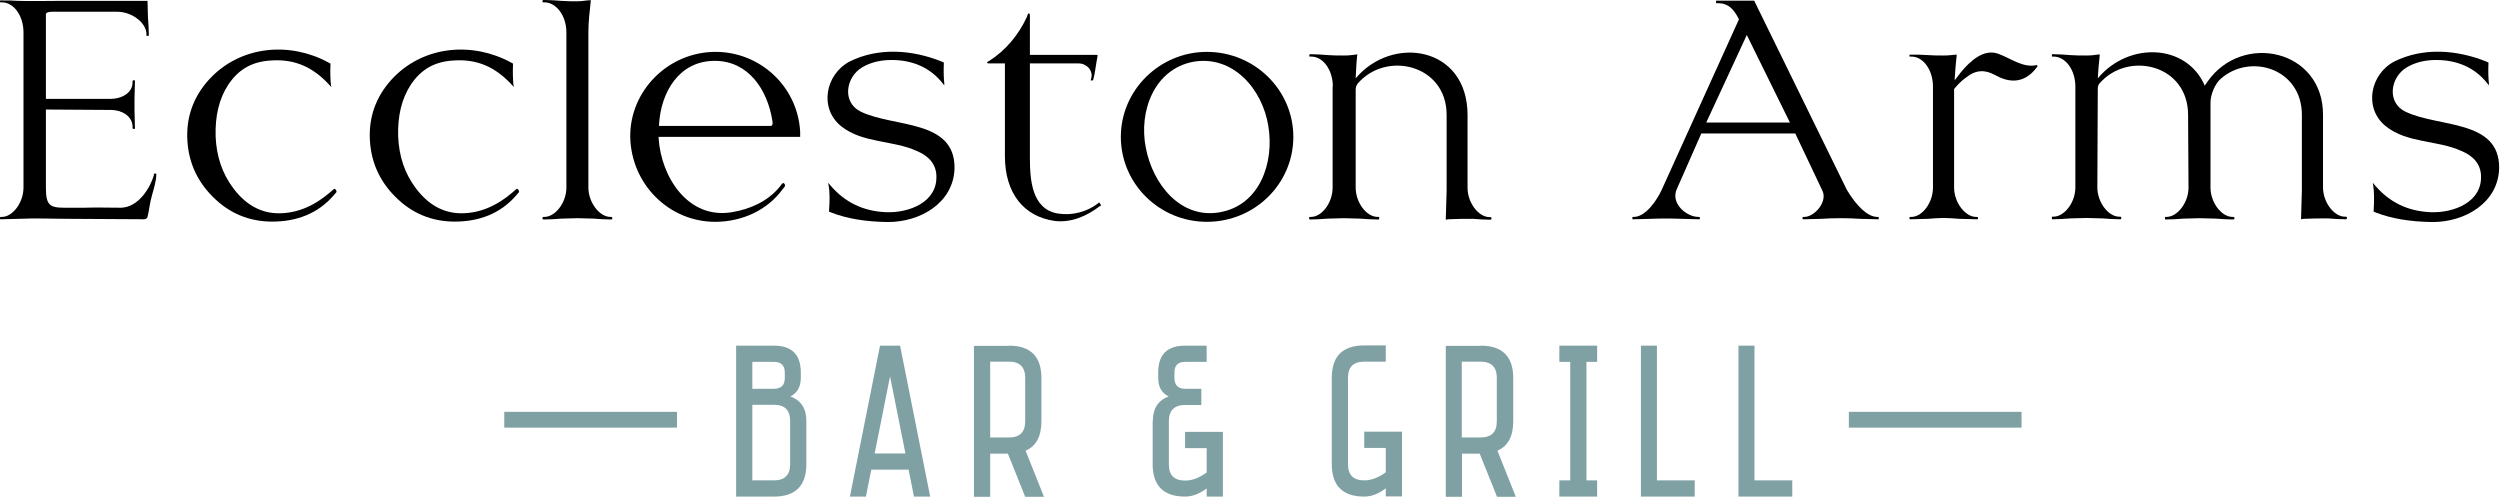
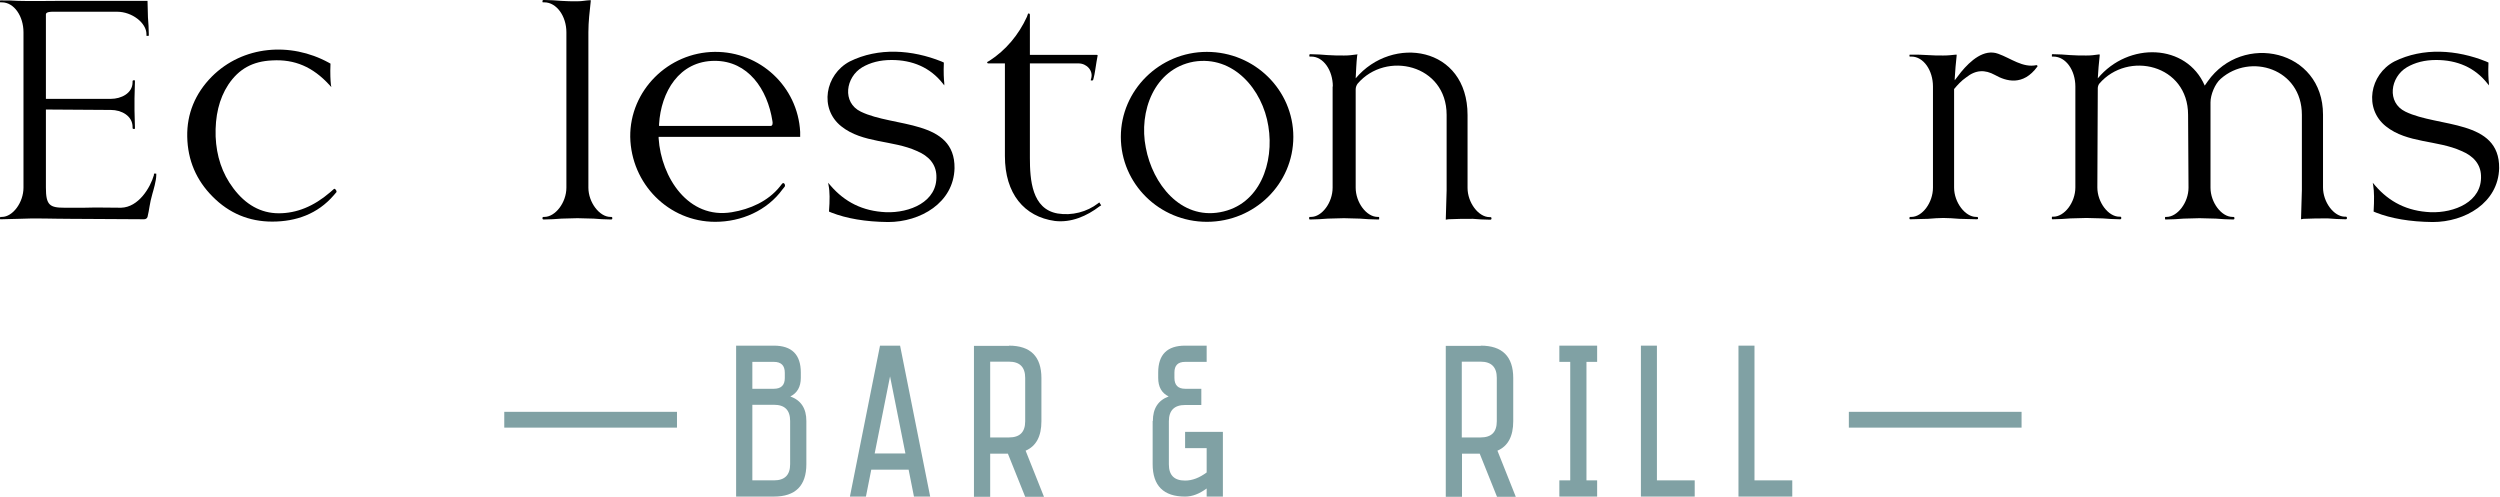
<svg xmlns="http://www.w3.org/2000/svg" width="1171px" height="233px" viewBox="0 0 1171 233" version="1.1">
  <title>logo</title>
  <desc>Created with Sketch.</desc>
  <g id="Page-1" stroke="none" stroke-width="1" fill="none" fill-rule="evenodd">
    <g id="logo" fill-rule="nonzero">
      <path d="M32.5,102.5 C24.5,102.5 16.7,102.1 8.7,102.5 C6,102.5 3.4,102.7 0.9,102.7 L0.2,102.7 C0.2,102.7 0,102.7 0,102.5 L0,102 C0,101.8 0.2,101.6 0.2,101.6 L0.9,101.6 C6,101.6 11,94.8 11,87.9 L11,15.1 C11,7.6 6.6,1.1 0.9,1.1 L0.2,1.1 C0.2,1.1 0,1.1 0,0.9 L0,0.4 C0,0.2 0.2,0.2 0.2,0.2 L0.9,0.2 C3.4,0.2 6.1,0.2 8.5,0.4 C15.2,0.6 21.8,0.4 28.6,0.4 L69.1,0.4 L69.1,0.6 C69.1,2.9 69.3,5.6 69.3,8.1 C69.5,10.8 69.7,13.4 69.7,16.1 L69.7,16.6 C69.7,16.8 69.5,16.8 69.3,16.8 L68.8,16.8 C68.6,16.8 68.6,16.8 68.6,16.6 L68.6,16 C68.6,10.7 61.8,5.5 54.9,5.5 L24.5,5.5 C24.1,5.5 21.5,5.5 21.5,6.7 L21.5,15 L21.5,46.3 L52,46.3 C56.6,46.3 62.1,43.8 62.1,38.5 L62.1,38 C62.1,37.8 62.3,37.6 62.5,37.6 L63,37.6 C63.2,37.6 63.2,37.8 63.2,38 L63.2,38.5 C63.2,41 63,43.7 63,46.1 L63,51.6 C63,54.3 63.2,56.9 63.2,59.4 L63.2,60 C63.2,60.2 63.2,60.4 63,60.4 L62.5,60.4 C62.3,60.4 62.1,60.2 62.1,60 L62.1,59.5 C62.1,54.2 56.8,51.5 52,51.5 L21.5,51.3 L21.5,87.9 C21.5,96.1 23.3,97.3 30.2,97.3 L39.3,97.3 C45.5,97.1 50.5,97.3 56.7,97.3 C64.9,97.1 70.4,87.9 72.1,82 L72.1,81.5 C72.1,81.3 72.3,81.3 72.5,81.3 L73,81.3 C73.2,81.3 73.2,81.3 73.2,81.5 L73.2,82 C73.2,84.7 71.8,89.3 71.4,90.7 C70,95.5 70,98 69.1,101.6 C68.9,102.3 68.2,102.7 67.5,102.7 L32.5,102.5 Z" id="Path" fill="#000000" />
      <g id="Group" transform="translate(87, 0)" fill="#000000">
        <path d="M67.3,39.8 C59.5,31.3 51,27.7 40.5,28.3 C31.4,28.7 24.9,32.2 19.9,39.7 C15.6,46.3 13.7,54.4 14,64 C14.4,73.1 17,81.2 22.3,88.2 C28,95.8 35.1,99.9 43.6,99.9 C51.9,99.9 59.9,96.7 67.6,90.1 L69.2,88.7 C69.6,88.3 69.7,88.3 70.3,88.9 C70.7,89.4 70.7,90.1 70.5,90.1 L69.3,91.5 C61.8,100.2 51.7,103.8 40.5,103.8 C29.7,103.8 20.3,99.9 12.6,92.1 C5,84.5 0.9,75.1 0.7,64 C0.5,53.3 4.4,43.8 12.2,35.9 C26.8,21.3 49.1,19.6 66.9,29.3 L67.8,29.8 C67.6,34.6 67.8,37.8 68,39.7 L68.2,40.8 L67.3,39.8 Z" id="Path" />
-         <path d="M152.8,39.8 C145,31.3 136.5,27.7 126,28.3 C116.9,28.7 110.4,32.2 105.4,39.7 C101.1,46.3 99.2,54.4 99.5,64 C99.9,73.1 102.5,81.2 107.8,88.2 C113.5,95.8 120.6,99.9 129.1,99.9 C137.4,99.9 145.4,96.7 153.1,90.1 L154.7,88.7 C155.1,88.3 155.2,88.3 155.8,88.9 C156.2,89.4 156.2,90.1 156,90.1 L154.8,91.5 C147.3,100.2 137.2,103.8 126,103.8 C115.2,103.8 105.8,99.9 98.1,92.1 C90.5,84.5 86.4,75.1 86.2,64 C86,53.3 89.9,43.8 97.7,35.9 C112.3,21.3 134.6,19.6 152.4,29.3 L153.3,29.8 C153.1,34.6 153.3,37.8 153.5,39.7 L153.7,40.8 L152.8,39.8 Z" id="Path" />
        <path d="M188.6,15.1 L188.6,87.9 C188.6,94.8 193.8,101.6 198.9,101.6 L199.4,101.6 C199.6,101.6 199.8,101.8 199.8,102 L199.8,102.4 C199.8,102.6 199.6,102.8 199.4,102.8 L198.9,102.8 C196.2,102.8 193.6,102.6 191.1,102.4 C188.4,102.4 186,102.2 183.5,102.2 C181,102.2 178.5,102.4 176,102.4 C173.3,102.6 170.7,102.8 168,102.8 L167.5,102.8 C167.3,102.8 167.1,102.6 167.1,102.4 L167.1,102 C167.1,101.8 167.3,101.6 167.5,101.6 L168,101.6 C173.1,101.6 178.3,94.9 178.3,87.9 L178.3,15.1 C178.3,7.6 173.7,1.1 168,1.1 L167.5,1.1 C167.3,1.1 167.1,1.1 167.1,0.9 L167.1,0.4 C167.1,0.2 167.3,0 167.5,0 L168,0 C170.7,0 173.1,0.2 175.8,0.4 C178.3,0.6 180.9,0.6 183.4,0.6 C185.9,0.6 187,0.2 189.3,0.1 L189.7,0.1 L189.7,0.6 C189.2,5.3 188.6,10.1 188.6,15.1" id="Path" />
        <path d="M221.5,64.1 L221.5,64.8 C222.7,83.1 235.4,102.8 255.8,99.4 C264.3,98 272.7,94.3 278.2,87.5 L279.3,86.1 C280.2,85 281.1,86.8 280.5,87.5 L279.6,88.6 C272.3,98.7 260.2,103.9 248,103.9 C226.2,103.9 208.6,86.1 208.2,64.1 C208,42.4 226,24.5 247.8,24.3 C268.9,24.1 286.7,40.5 287.8,61.8 L287.8,64.1 L221.5,64.1 Z M221.7,59 L273.9,59 C275,59 275,57.6 274.8,56.7 C272.5,41.8 263.4,28.5 247.8,28.5 C231.1,28.5 222.6,43.1 221.7,58.2 L221.7,59 L221.7,59 Z" id="Shape" />
        <path d="M302.5,99.6 L301.3,99.1 C301.7,93.8 301.7,89.7 301.1,86.8 L300.9,85.6 L302.1,87 C308.7,94.6 317,98.9 328,99.4 C339,99.8 352.2,94.6 351.6,82.2 C351.4,77 348.2,73.1 342.4,70.7 C331.2,65.6 317,67.1 307.1,59.2 C296.6,50.9 299.5,34.9 311,28.8 C324.5,22.1 340.3,23.3 354,28.8 L355.1,29.3 C354.9,33.9 355.1,37.3 355.3,38.9 L355.3,40 L354.6,39.1 C348.7,31.6 340.4,28.1 330.6,28.1 C325.1,28.1 320.7,29.3 316.9,31.5 C309.1,36.1 307.3,48 316.2,52.3 C331.6,59.8 360.4,55.8 360.1,78.8 C359.7,95 344.1,104 329,104 C318.3,103.9 309.4,102.3 302.5,99.6" id="Path" />
        <path d="M395.4,29.7 L395.4,73.9 C395.4,84.2 396.3,97.9 408.4,100 C415.1,101.1 422.1,99.3 427.4,95.2 L427.9,94.8 L428.8,96.2 L428.1,96.6 C422.1,101.2 414.8,104.4 407.1,103.5 C392.7,101.5 383.7,90.7 383.7,73.1 L383.7,29.7 L375.9,29.7 C375.5,29.7 375.2,29.3 375.5,29 L376.4,28.5 C384.2,23.5 390.2,16.2 394,7.9 L394.5,6.5 C394.7,6.1 395.4,6.3 395.4,6.9 L395.4,25.7 L426.7,25.7 C427.1,25.7 427.2,25.9 427.1,26.2 C426.9,27.1 426.7,28.2 426.6,29 C426.1,31.7 425.9,34.3 425.2,36.8 L425,37.5 C425,37.5 424.8,37.7 424.6,37.7 L424.1,37.7 C423.9,37.7 423.9,37.5 423.9,37.5 L424.1,36.8 C425.2,33.1 422,29.7 418.2,29.7 L395.4,29.7 Z" id="Path" />
        <path d="M478.3,24.3 C500.7,24.3 518.8,42.2 518.8,64.1 C518.8,86.1 500.7,103.9 478.3,103.9 C456.1,103.9 438,86.1 438,64.1 C438,42.3 456.1,24.3 478.3,24.3 M472.1,28.9 C453.6,32.3 446.3,52.2 449.7,69.2 C452.9,86.2 466,102.8 484.5,99.4 C503.2,96 509.9,76.1 507.1,59.1 C504.4,41.9 490.7,25.8 472.1,28.9" id="Shape" />
        <path d="M537.3,40.5 C537.3,33 532.9,26.5 527.2,26.5 L526.5,26.5 C526.5,26.5 526.3,26.5 526.3,26.3 L526.3,25.8 C526.3,25.6 526.5,25.4 526.5,25.4 L527.2,25.4 C529.7,25.4 532.3,25.6 534.8,25.8 C537.5,26 540,26 542.6,26 C544.9,26 546.2,25.8 548.5,25.5 L548.9,25.5 L548.7,26 C548.3,29.6 548.2,33.1 548,36.7 C565.1,16.3 600.4,21.6 600.4,53.9 L600.4,88 C600.4,94.9 605.5,101.7 610.7,101.7 L611.2,101.7 C611.4,101.7 611.6,101.9 611.6,102.1 L611.6,102.5 C611.6,102.7 611.4,102.9 611.2,102.9 L610.7,102.9 C608,102.9 605.4,102.7 602.9,102.5 C599,102.5 595.3,102.5 591.4,102.7 L590.2,102.9 L590.6,89.2 L590.6,53.8 C590.6,30.2 562.2,23.6 548.9,39.2 C548.4,39.9 548,40.8 548,41.9 L548,87.9 C548,94.8 553,101.6 558.3,101.6 L558.8,101.6 C559,101.6 559,101.8 559,102 L559,102.4 C559,102.6 559,102.8 558.8,102.8 L558,102.8 C555.3,102.8 552.7,102.6 550,102.4 C547.5,102.4 544.8,102.2 542.5,102.2 C540,102.2 537.5,102.4 534.9,102.4 C532.2,102.6 529.6,102.8 527.1,102.8 L526.4,102.8 C526.4,102.8 526.2,102.6 526.2,102.4 L526.2,102 C526.2,101.8 526.4,101.6 526.4,101.6 L527.1,101.6 C532.2,101.6 537.2,94.9 537.2,87.9 L537.2,40.5 L537.3,40.5 Z" id="Path" />
-         <path d="M734.7,0.4 L778.1,89 C782.5,96.3 787.7,101.6 792.3,101.6 L792.8,101.6 C793,101.6 793,101.8 793,102 L793,102.5 C793,102.7 793,102.7 792.8,102.7 L792.3,102.7 C789.6,102.7 787,102.5 784.3,102.5 C778.3,102.1 772.2,102.1 766,102.5 C763.5,102.5 760.9,102.7 758.2,102.7 L757.7,102.7 C757.5,102.7 757.3,102.7 757.3,102.5 L757.3,102 C757.3,101.8 757.5,101.6 757.7,101.6 L758.2,101.6 C762.8,101.6 769,94.7 766.7,89.5 L753.9,62.5 L709.9,62.5 L698.4,88.6 C695.4,95.3 703,101.6 708.5,101.6 L709,101.6 C709.2,101.6 709.2,101.8 709.2,102 L709.2,102.5 C709.2,102.7 709.2,102.7 709,102.7 L708.3,102.7 C705.8,102.7 703.3,102.5 700.7,102.5 C695.9,102.3 690.9,102.3 686.1,102.5 C683.6,102.5 681,102.7 678.5,102.7 L677.8,102.7 C677.6,102.7 677.6,102.7 677.6,102.5 L677.6,102 C677.6,101.8 677.6,101.6 677.8,101.6 L678.3,101.6 C683.8,101.6 689.1,93.8 691.3,89 L727.5,9.1 L727.1,8.2 C725.1,4.6 722.8,1.5 717.7,1.5 L717,1.5 C716.8,1.5 716.8,1.3 716.8,1.1 L716.8,0.5 C716.8,0.5 716.8,0.3 717,0.3 L717.7,0.3 L734.7,0.3 L734.7,0.4 Z M751.4,57.4 L731.2,16.4 L712.2,57.4 L751.4,57.4 Z" id="Shape" />
        <path d="M828.3,41.7 L828.3,87.9 C828.3,94.8 833.5,101.6 838.6,101.6 L839.1,101.6 C839.3,101.6 839.5,101.8 839.5,102 L839.5,102.5 C839.5,102.5 839.3,102.7 839.1,102.7 L838.6,102.7 C835.9,102.7 833.3,102.5 830.8,102.5 C828.1,102.3 825.7,102.1 823.2,102.1 C820.9,102.1 818.8,102.3 816.1,102.5 C813.4,102.5 810.8,102.7 808.3,102.7 L807.6,102.7 L807.4,102.5 L807.4,102 C807.4,101.8 807.6,101.6 807.6,101.6 L808.3,101.6 C813.4,101.6 818.4,94.9 818.4,87.9 L818.4,40.5 C818.4,33 814,26.5 808.3,26.5 L807.6,26.5 C807.6,26.5 807.4,26.5 807.4,26.3 L807.4,25.8 C807.4,25.6 807.6,25.6 807.6,25.6 L808.3,25.6 C810.8,25.6 813.4,25.6 815.9,25.8 C818.6,26 820.7,26 823.2,26 C825.7,26 826.8,25.8 829.1,25.6 L829.5,25.6 L829.5,26 C829.1,29.6 828.8,33.1 828.6,36.7 L828.6,37.6 C829.7,36.2 830.9,34.6 831.6,33.7 C835.9,28.5 842.3,22.7 849,25.2 C854.9,27.3 860.5,31.9 866.9,30.5 C867.1,30.5 867.6,30.9 867.3,31.2 C860.6,40.4 852.7,38.1 847.4,35.1 C842.8,32.6 838.5,32.6 833.9,36.3 C831.7,37.8 829.9,39.8 828.3,41.7" id="Path" />
      </g>
      <g id="Group" transform="translate(961, 24)" fill="#000000">
        <path d="M71.7,16.1 L73.1,14.1 C89.4,-9 127.1,-0.8 127.1,29.7 L127.1,63.8 C127.1,70.7 132.2,77.5 137.4,77.5 L137.9,77.5 C138.1,77.5 138.3,77.7 138.3,77.9 L138.3,78.3 C138.3,78.5 138.1,78.7 137.9,78.7 L137.4,78.7 C134.7,78.7 132.1,78.5 129.4,78.3 C125.7,78.3 121.8,78.3 118,78.5 L116.8,78.7 L117.2,65 L117.2,29.8 C117.2,8.1 93,0.7 79.2,12.9 C76.5,15.2 74.4,20.4 74.4,23.9 L74.4,63.9 C74.4,70.8 79.5,77.6 84.7,77.6 L85.2,77.6 C85.4,77.6 85.6,77.8 85.6,78 L85.6,78.4 C85.6,78.6 85.4,78.8 85.2,78.8 L84.7,78.8 C82.2,78.8 79.6,78.6 76.9,78.4 C74.2,78.4 71.7,78.2 69.3,78.2 C67,78.2 64.3,78.4 61.8,78.4 C59.1,78.6 56.5,78.8 53.8,78.8 L53.3,78.8 C53.1,78.8 53.1,78.6 53.1,78.4 L53.1,78 C53.1,77.8 53.1,77.6 53.3,77.6 L53.8,77.6 C58.9,77.6 64.1,70.9 64.1,63.9 L63.9,29.8 C63.9,6.2 35.7,-0.4 22.3,15.2 C21.9,15.7 21.6,16.6 21.6,17.3 L21.4,63.8 C21.4,70.7 26.5,77.5 31.7,77.5 L32.2,77.5 C32.4,77.5 32.6,77.7 32.6,77.9 L32.6,78.3 C32.6,78.5 32.4,78.7 32.2,78.7 L31.7,78.7 C29.2,78.7 26.4,78.5 23.9,78.3 C21.2,78.3 18.8,78.1 16.3,78.1 C14,78.1 11.3,78.3 8.8,78.3 C6.1,78.5 3.5,78.7 0.8,78.7 L0.3,78.7 C0.1,78.7 0.1,78.5 0.1,78.3 L0.1,77.9 C0.1,77.7 0.1,77.5 0.3,77.5 L0.8,77.5 C6,77.5 11.1,70.8 11.1,63.8 L11.1,16.5 C11.1,9 6.7,2.5 0.8,2.5 L0.3,2.5 C0.1,2.5 0.1,2.5 0.1,2.3 L0.1,1.8 C0.1,1.6 0.1,1.4 0.3,1.4 L1,1.4 C3.5,1.4 6,1.6 8.6,1.8 C11.1,2 13.8,2 16.2,2 C18.7,2 19.8,1.8 22.1,1.5 L22.5,1.5 L22.5,2 C22.1,5.6 21.8,9.1 21.6,12.7 C36,-4.6 63.2,-3.6 71.7,16.1" id="Path" />
        <path d="M152,75.6 L150.8,75.1 C151.1,69.8 151.1,65.7 150.6,62.8 L150.4,61.6 L151.6,63 C158.2,70.6 166.5,74.9 177.5,75.4 C188.5,75.8 201.7,70.6 201.1,58.2 C200.9,53 197.7,49.1 191.9,46.7 C180.7,41.6 166.5,43.1 156.6,35.2 C146.1,26.9 149,10.9 160.5,4.8 C174,-1.9 189.8,-0.7 203.5,4.8 L204.6,5.3 C204.4,9.9 204.6,13.3 204.8,14.9 L204.8,16 L204.1,15.1 C198.2,7.6 189.9,4.1 180.1,4.1 C174.6,4.1 170.2,5.3 166.4,7.5 C158.6,12.1 156.8,24 165.7,28.3 C181.1,35.8 209.9,31.8 209.6,54.8 C209.2,71 193.6,80 178.5,80 C167.8,79.9 158.9,78.3 152,75.6" id="Path" />
      </g>
      <g id="Group" transform="translate(236, 161)" fill="#80A1A4">
        <path d="M108.8,71.6 L108.8,0.9 L126.5,0.9 C134.9,0.9 139.1,5.1 139.1,13.5 L139.1,16 C139.1,20.2 137.4,23.1 134.2,24.7 C139.2,26.5 141.7,30.3 141.7,36.2 L141.7,56.4 C141.7,66.5 136.6,71.6 126.5,71.6 L108.8,71.6 L108.8,71.6 Z M116.4,8.5 L116.4,21.1 L126.5,21.1 C129.9,21.1 131.6,19.4 131.6,16.1 L131.6,13.6 C131.6,10.2 129.9,8.5 126.5,8.5 L116.4,8.5 Z M116.4,28.7 L116.4,64 L126.5,64 C131.6,64 134.1,61.5 134.1,56.4 L134.1,36.2 C134.1,31.1 131.6,28.6 126.5,28.6 L116.4,28.6 L116.4,28.7 Z" id="Shape" />
        <path d="M162.1,71.6 L176.2,0.9 L185.6,0.9 L199.7,71.6 L192.1,71.6 L189.6,59 L172.1,59 L169.6,71.6 L162.1,71.6 L162.1,71.6 Z M173.7,51.4 L188.1,51.4 L180.9,15.3 L173.7,51.4 Z" id="Shape" />
        <path d="M236.6,0.9 C246.7,0.9 251.8,6 251.8,16.1 L251.8,36.3 C251.8,43.4 249.3,48 244.4,50.1 L253,71.7 L244.2,71.7 L236.1,51.5 L227.8,51.5 L227.8,71.7 L220.2,71.7 L220.2,1 L236.6,1 L236.6,0.9 Z M227.8,8.5 L227.8,43.9 L236.6,43.9 C241.7,43.9 244.2,41.4 244.2,36.3 L244.2,16 C244.2,11 241.7,8.4 236.6,8.4 L227.8,8.4 L227.8,8.5 Z" id="Shape" />
        <path d="M304,36.2 C304,30.3 306.5,26.5 311.4,24.7 C308.1,23.1 306.5,20.2 306.5,16 L306.5,13.5 C306.5,5.1 310.7,0.9 319.1,0.9 L329.2,0.9 L329.2,8.5 L319.1,8.5 C315.7,8.5 314.1,10.2 314.1,13.5 L314.1,16 C314.1,19.4 315.8,21.1 319.1,21.1 L326.7,21.1 L326.7,28.7 L319.1,28.7 C314.1,28.7 311.5,31.2 311.5,36.3 L311.5,56.5 C311.5,61.6 314,64.1 319.1,64.1 C322.5,64.1 325.8,62.8 329.2,60.3 L329.2,48.9 L319.1,48.9 L319.1,41.3 L336.8,41.3 L336.8,71.6 L329.2,71.6 L329.2,67.8 C325.8,70.3 322.5,71.6 319.1,71.6 C309,71.6 303.9,66.5 303.9,56.4 L303.9,36.2 L304,36.2 Z" id="Path" />
-         <path d="M403,71.6 C392.9,71.6 387.8,66.5 387.8,56.4 L387.8,16 C387.8,5.9 392.8,0.8 403,0.8 L413.1,0.8 L413.1,8.4 L403,8.4 C397.9,8.4 395.4,10.9 395.4,16 L395.4,56.4 C395.4,61.5 397.9,64 403,64 C406.4,64 409.7,62.7 413.1,60.2 L413.1,48.8 L403,48.8 L403,41.2 L420.7,41.2 L420.7,71.5 L413.1,71.5 L413.1,67.7 C409.8,70.3 406.4,71.6 403,71.6" id="Path" />
        <path d="M457.6,0.9 C467.7,0.9 472.8,6 472.8,16.1 L472.8,36.3 C472.8,43.4 470.3,48 465.4,50.1 L474,71.7 L465.2,71.7 L457.1,51.5 L448.8,51.5 L448.8,71.7 L441.2,71.7 L441.2,1 L457.6,1 L457.6,0.9 Z M448.7,8.5 L448.7,43.9 L457.5,43.9 C462.6,43.9 465.1,41.4 465.1,36.3 L465.1,16 C465.1,11 462.6,8.4 457.5,8.4 L448.7,8.4 L448.7,8.5 Z" id="Shape" />
        <polygon id="Path" points="512.1 0.9 512.1 8.5 507.1 8.5 507.1 64 512.1 64 512.1 71.6 494.4 71.6 494.4 64 499.5 64 499.5 8.5 494.4 8.5 494.4 0.9" />
        <polygon id="Path" points="540.1 0.9 540.1 64 557.8 64 557.8 71.6 532.6 71.6 532.6 0.9" />
        <polygon id="Path" points="585.8 0.9 585.8 64 603.5 64 603.5 71.6 578.3 71.6 578.3 0.9" />
        <rect id="Rectangle" x="630" y="31.9" width="80.9" height="7.4" />
        <rect id="Rectangle" x="0.2" y="31.9" width="80.9" height="7.4" />
      </g>
    </g>
  </g>
</svg>